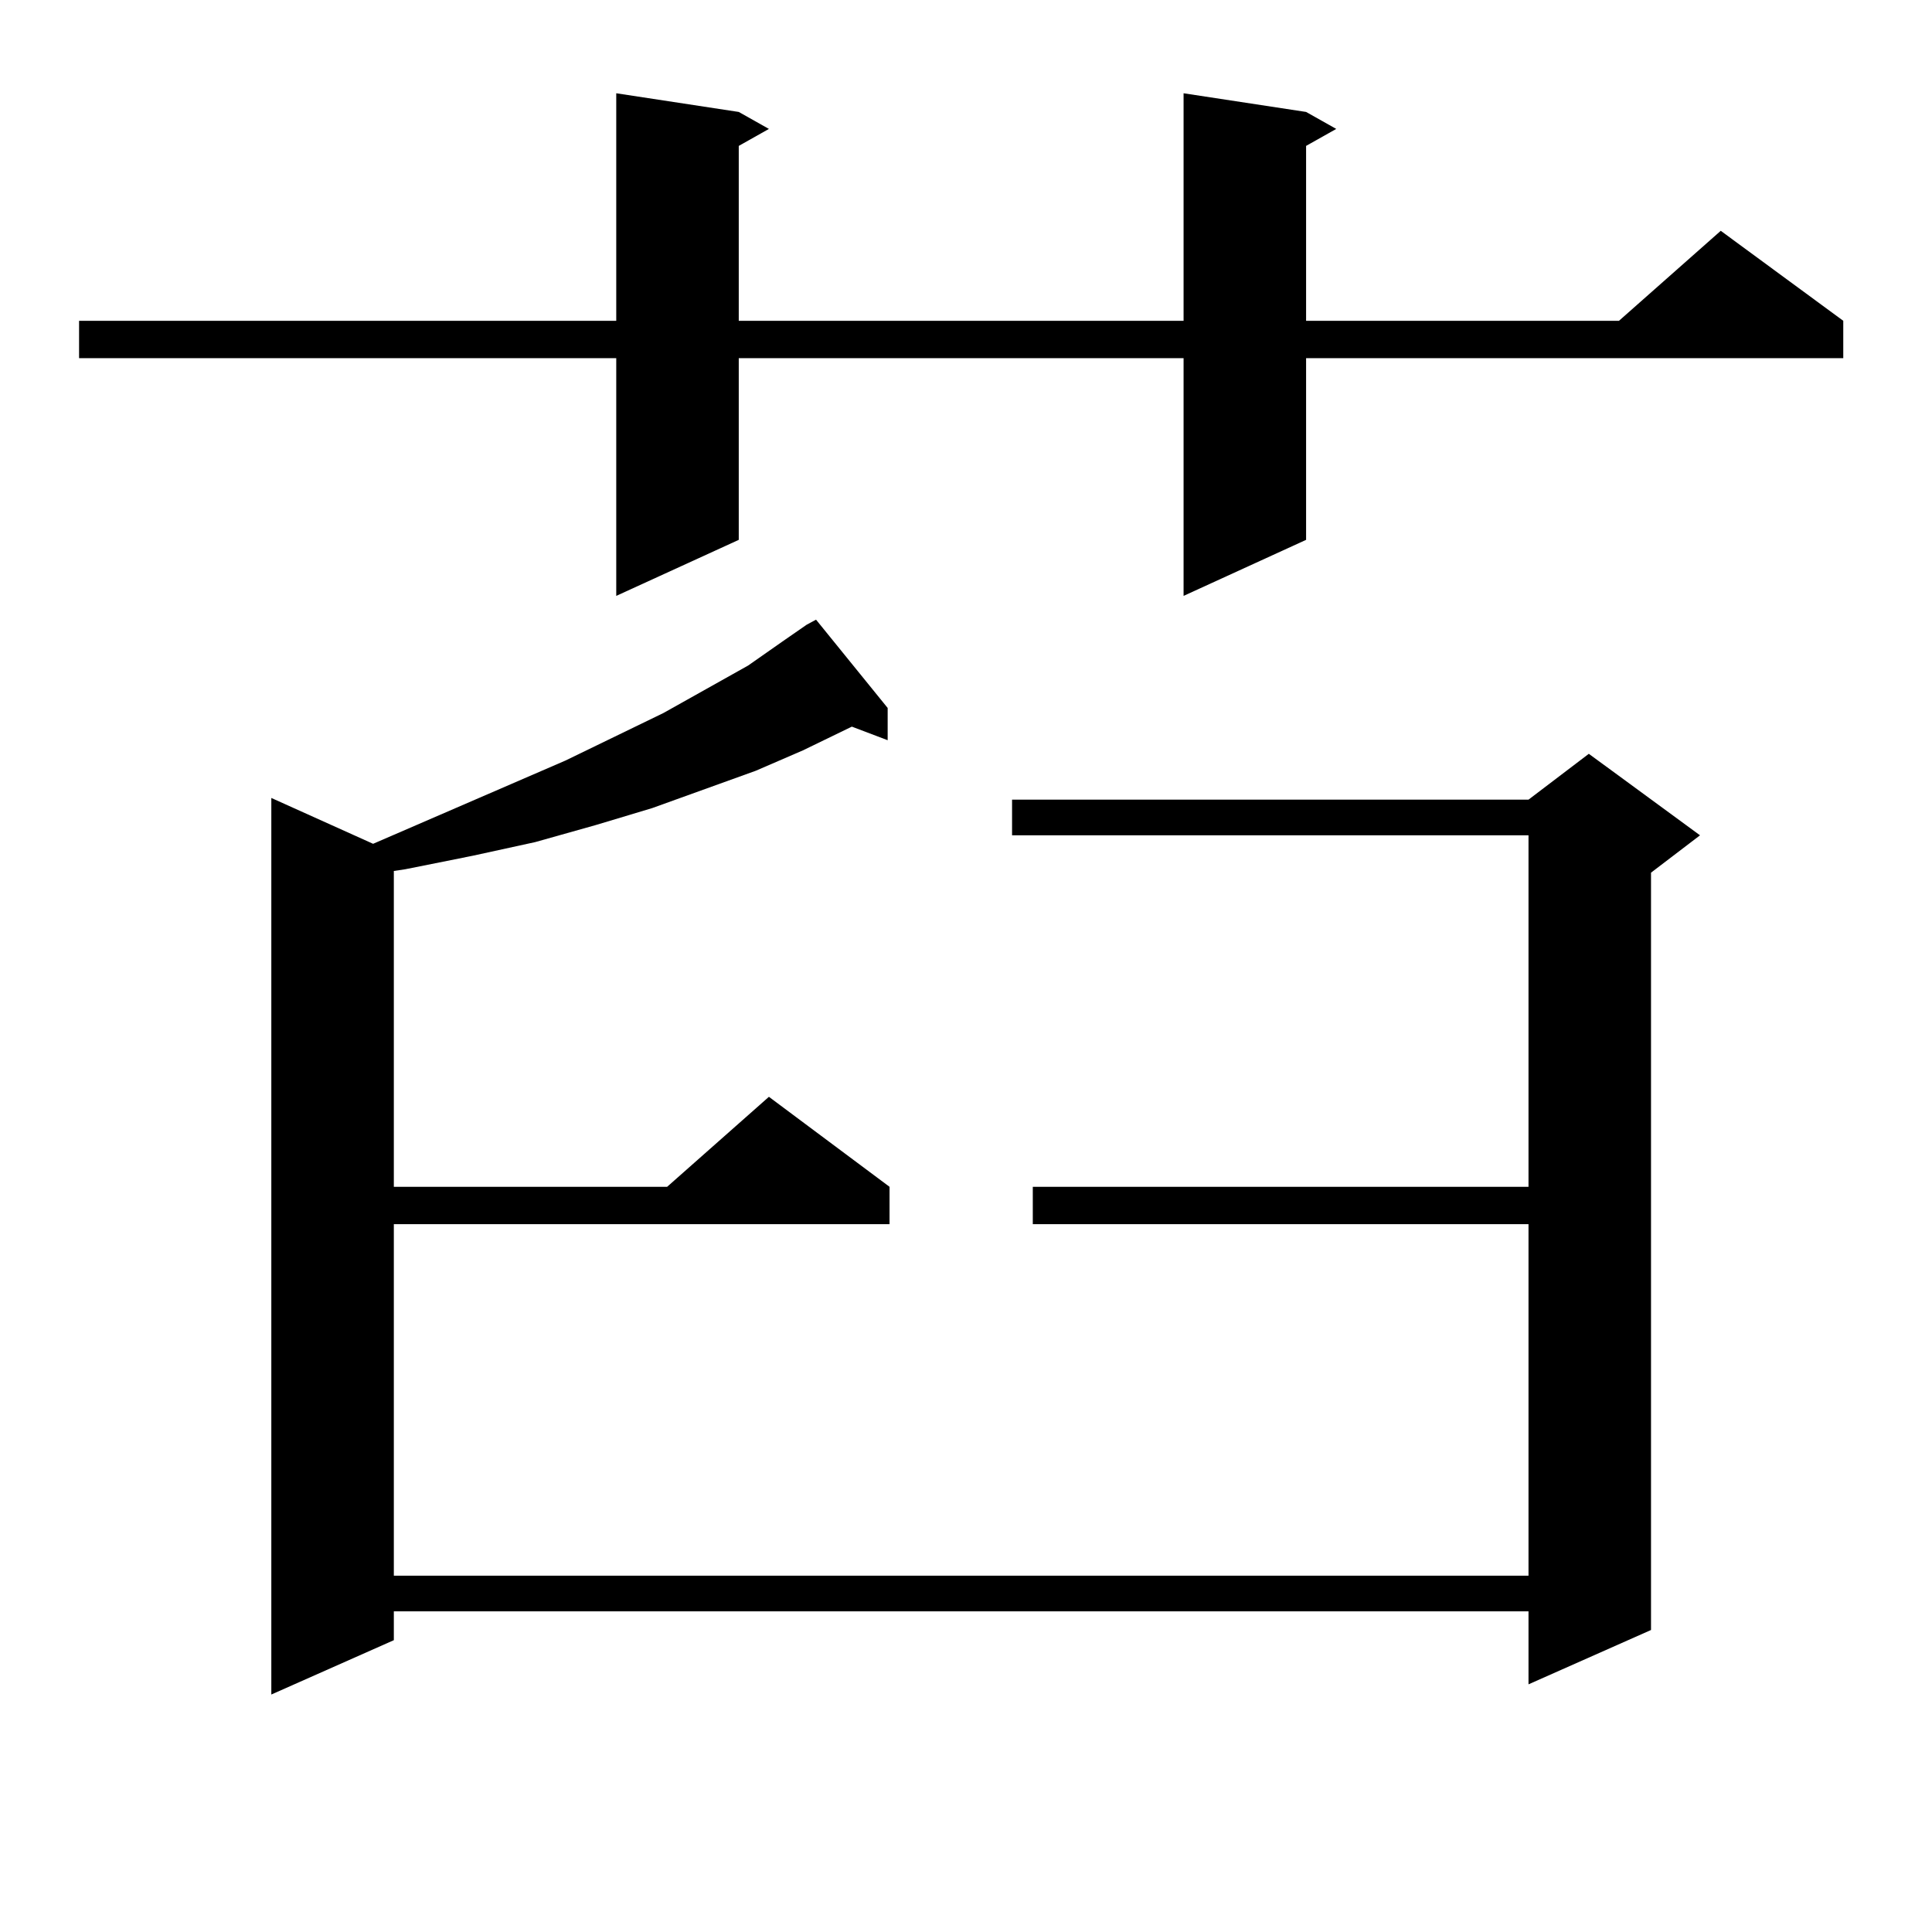
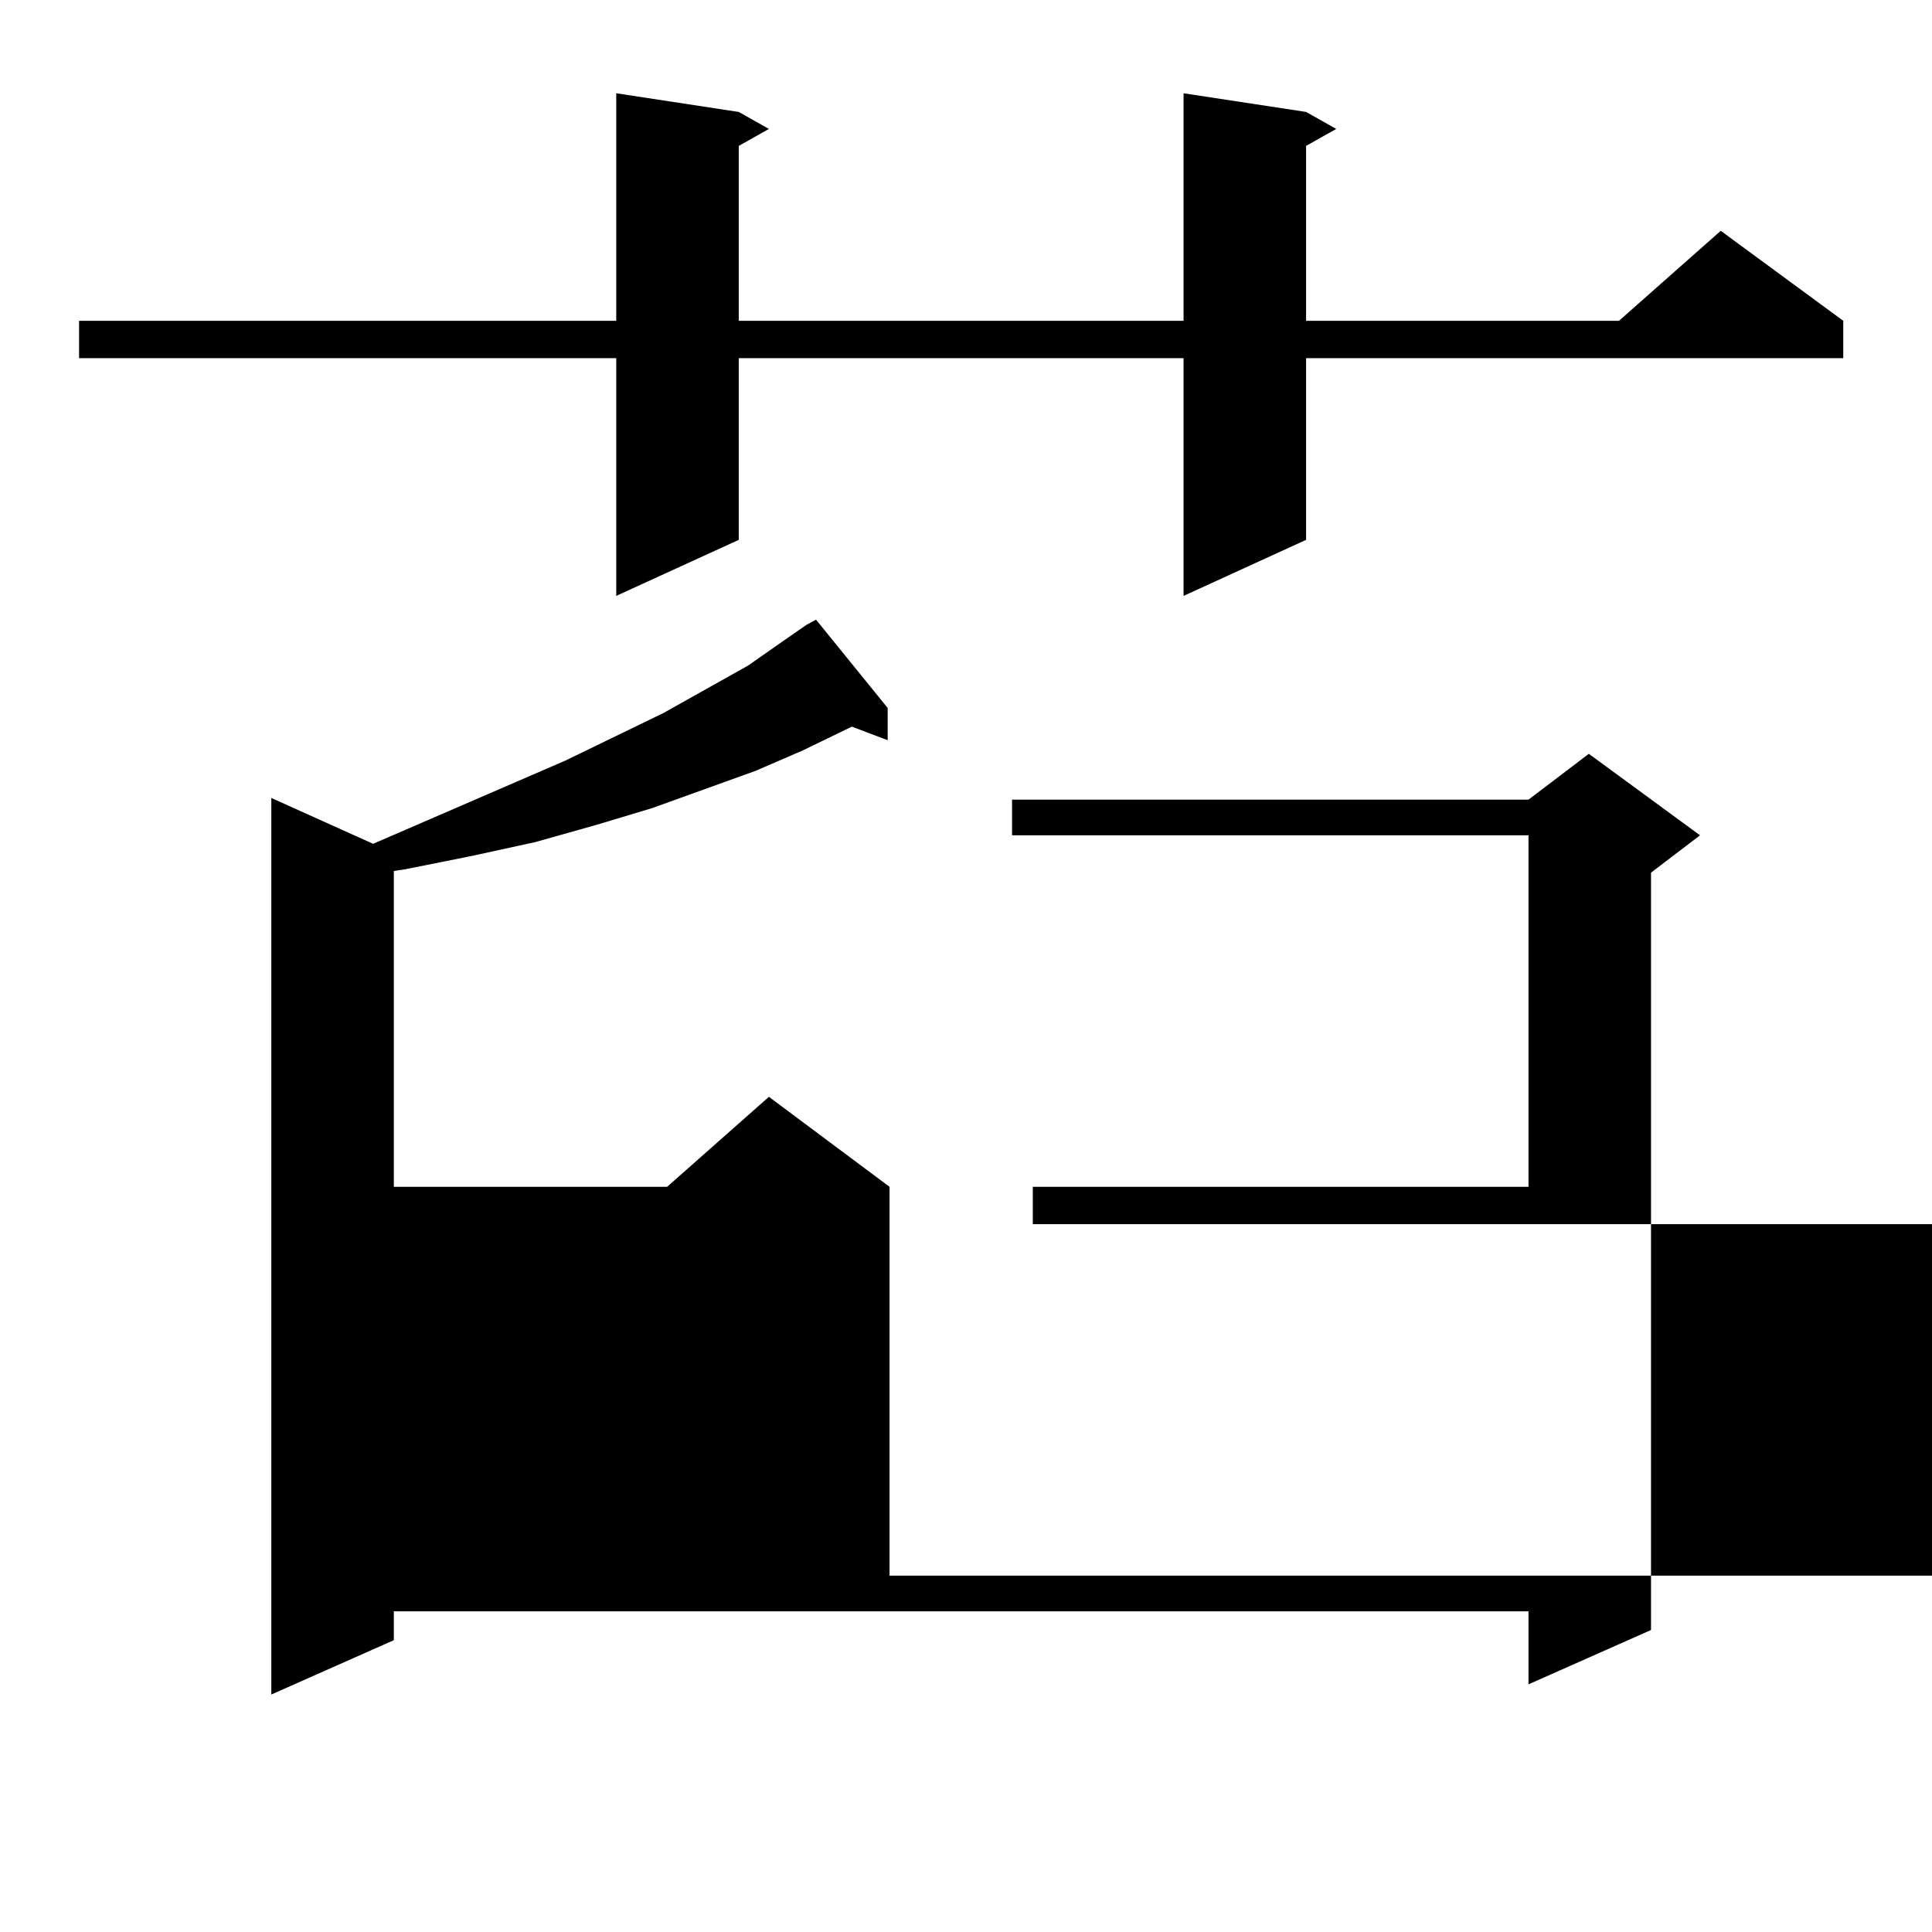
<svg xmlns="http://www.w3.org/2000/svg" version="1.1" id="图层_1" x="0px" y="0px" width="1000px" height="1000px" viewBox="0 0 1000 1000" enable-background="new 0 0 1000 1000" xml:space="preserve">
-   <path d="M676.032,57.941l15.609,8.789l-15.609,8.789v90.527h161.947l52.682-46.582l63.413,46.582v19.336H676.032v94.043  l-63.413,29.004V185.383H382.381v94.043l-63.413,29.004V185.383H40.926v-19.336h278.042V48.273l63.413,9.668l15.609,8.789  l-15.609,8.789v90.527h230.238V48.273L676.032,57.941z M459.452,366.438v16.699l-18.536-7.031l-25.365,12.305l-24.39,10.547  l-53.657,19.336l-29.268,8.789l-31.219,8.789l-32.194,7.031l-35.121,7.031l-5.854,0.879v163.477h141.46l52.682-46.582l62.438,46.582  v19.336H203.849v181.934h587.303V633.625H534.572v-19.336h256.579V432.355H523.841v-18.457h267.311l31.219-23.73l57.56,42.188  l-25.365,19.336v391.992l-63.413,28.125v-37.793H203.849v14.941l-63.413,28.125V413.02l52.682,23.73l99.51-43.066l50.73-24.609  l43.901-24.609l17.561-12.305l12.683-8.789l4.878-2.637L459.452,366.438z" />
+   <path d="M676.032,57.941l15.609,8.789l-15.609,8.789v90.527h161.947l52.682-46.582l63.413,46.582v19.336H676.032v94.043  l-63.413,29.004V185.383H382.381v94.043l-63.413,29.004V185.383H40.926v-19.336h278.042V48.273l63.413,9.668l15.609,8.789  l-15.609,8.789v90.527h230.238V48.273L676.032,57.941z M459.452,366.438v16.699l-18.536-7.031l-25.365,12.305l-24.39,10.547  l-53.657,19.336l-29.268,8.789l-31.219,8.789l-32.194,7.031l-35.121,7.031l-5.854,0.879v163.477h141.46l52.682-46.582l62.438,46.582  v19.336v181.934h587.303V633.625H534.572v-19.336h256.579V432.355H523.841v-18.457h267.311l31.219-23.73l57.56,42.188  l-25.365,19.336v391.992l-63.413,28.125v-37.793H203.849v14.941l-63.413,28.125V413.02l52.682,23.73l99.51-43.066l50.73-24.609  l43.901-24.609l17.561-12.305l12.683-8.789l4.878-2.637L459.452,366.438z" />
</svg>